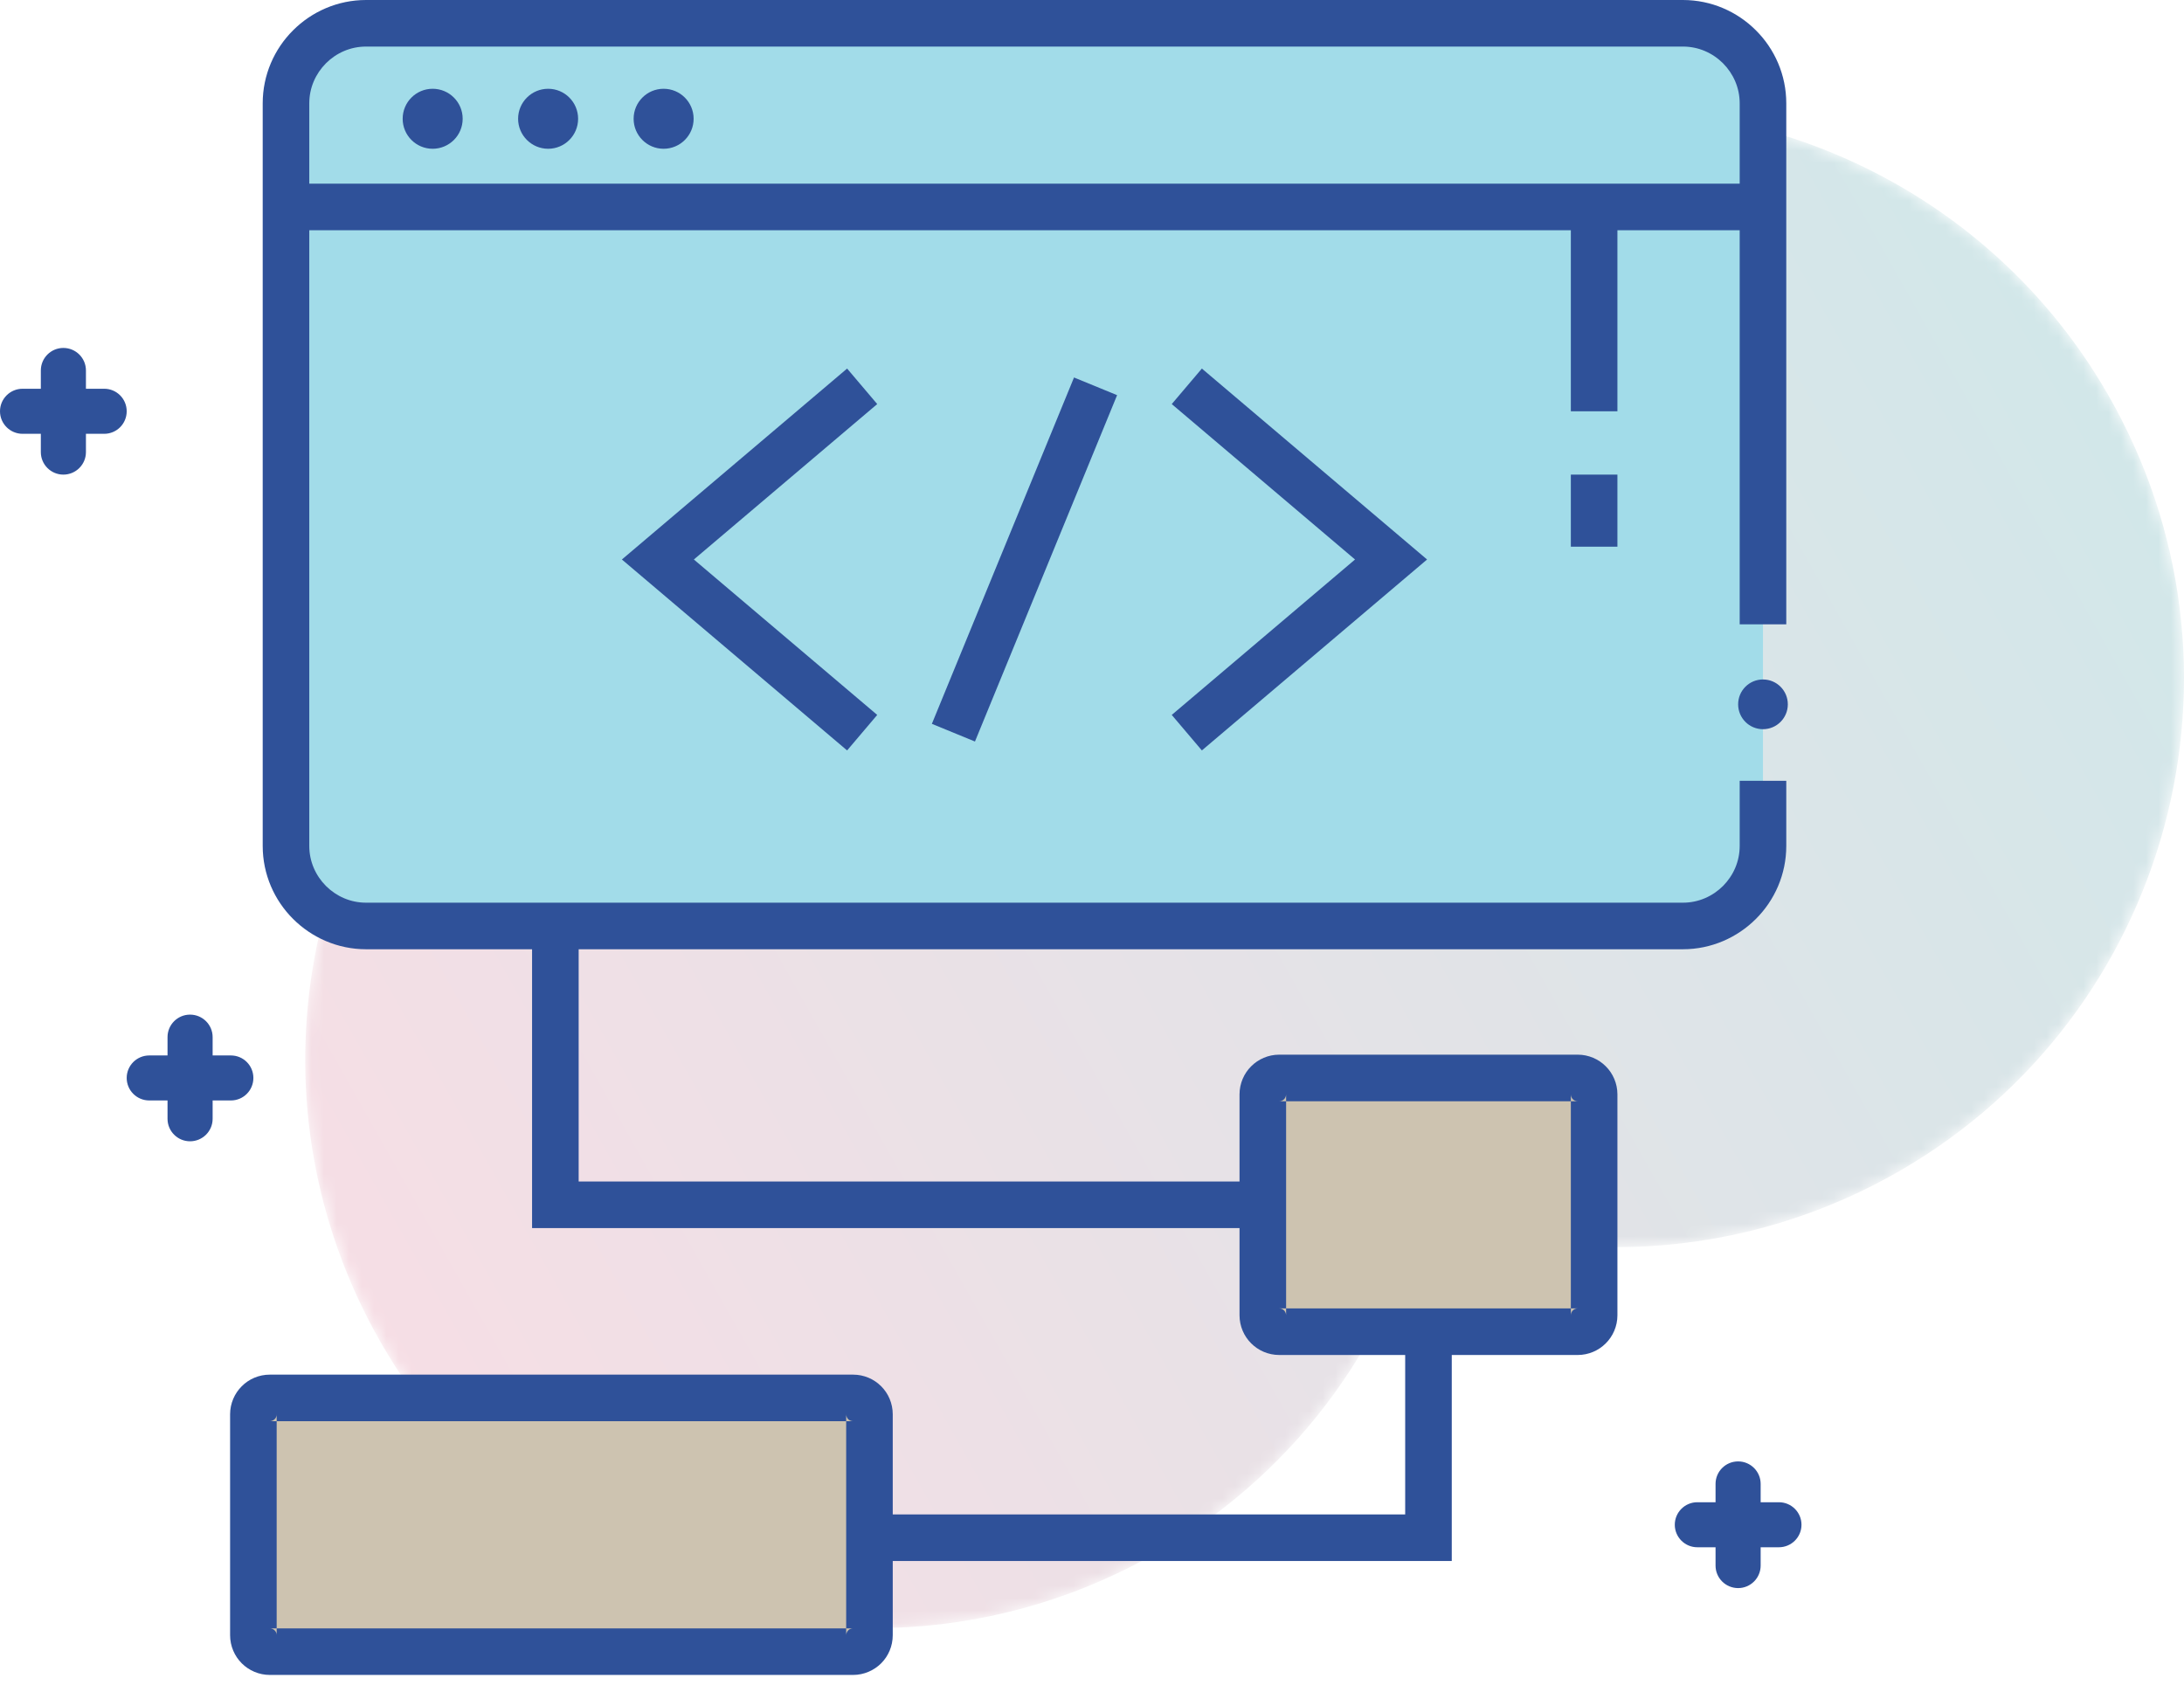
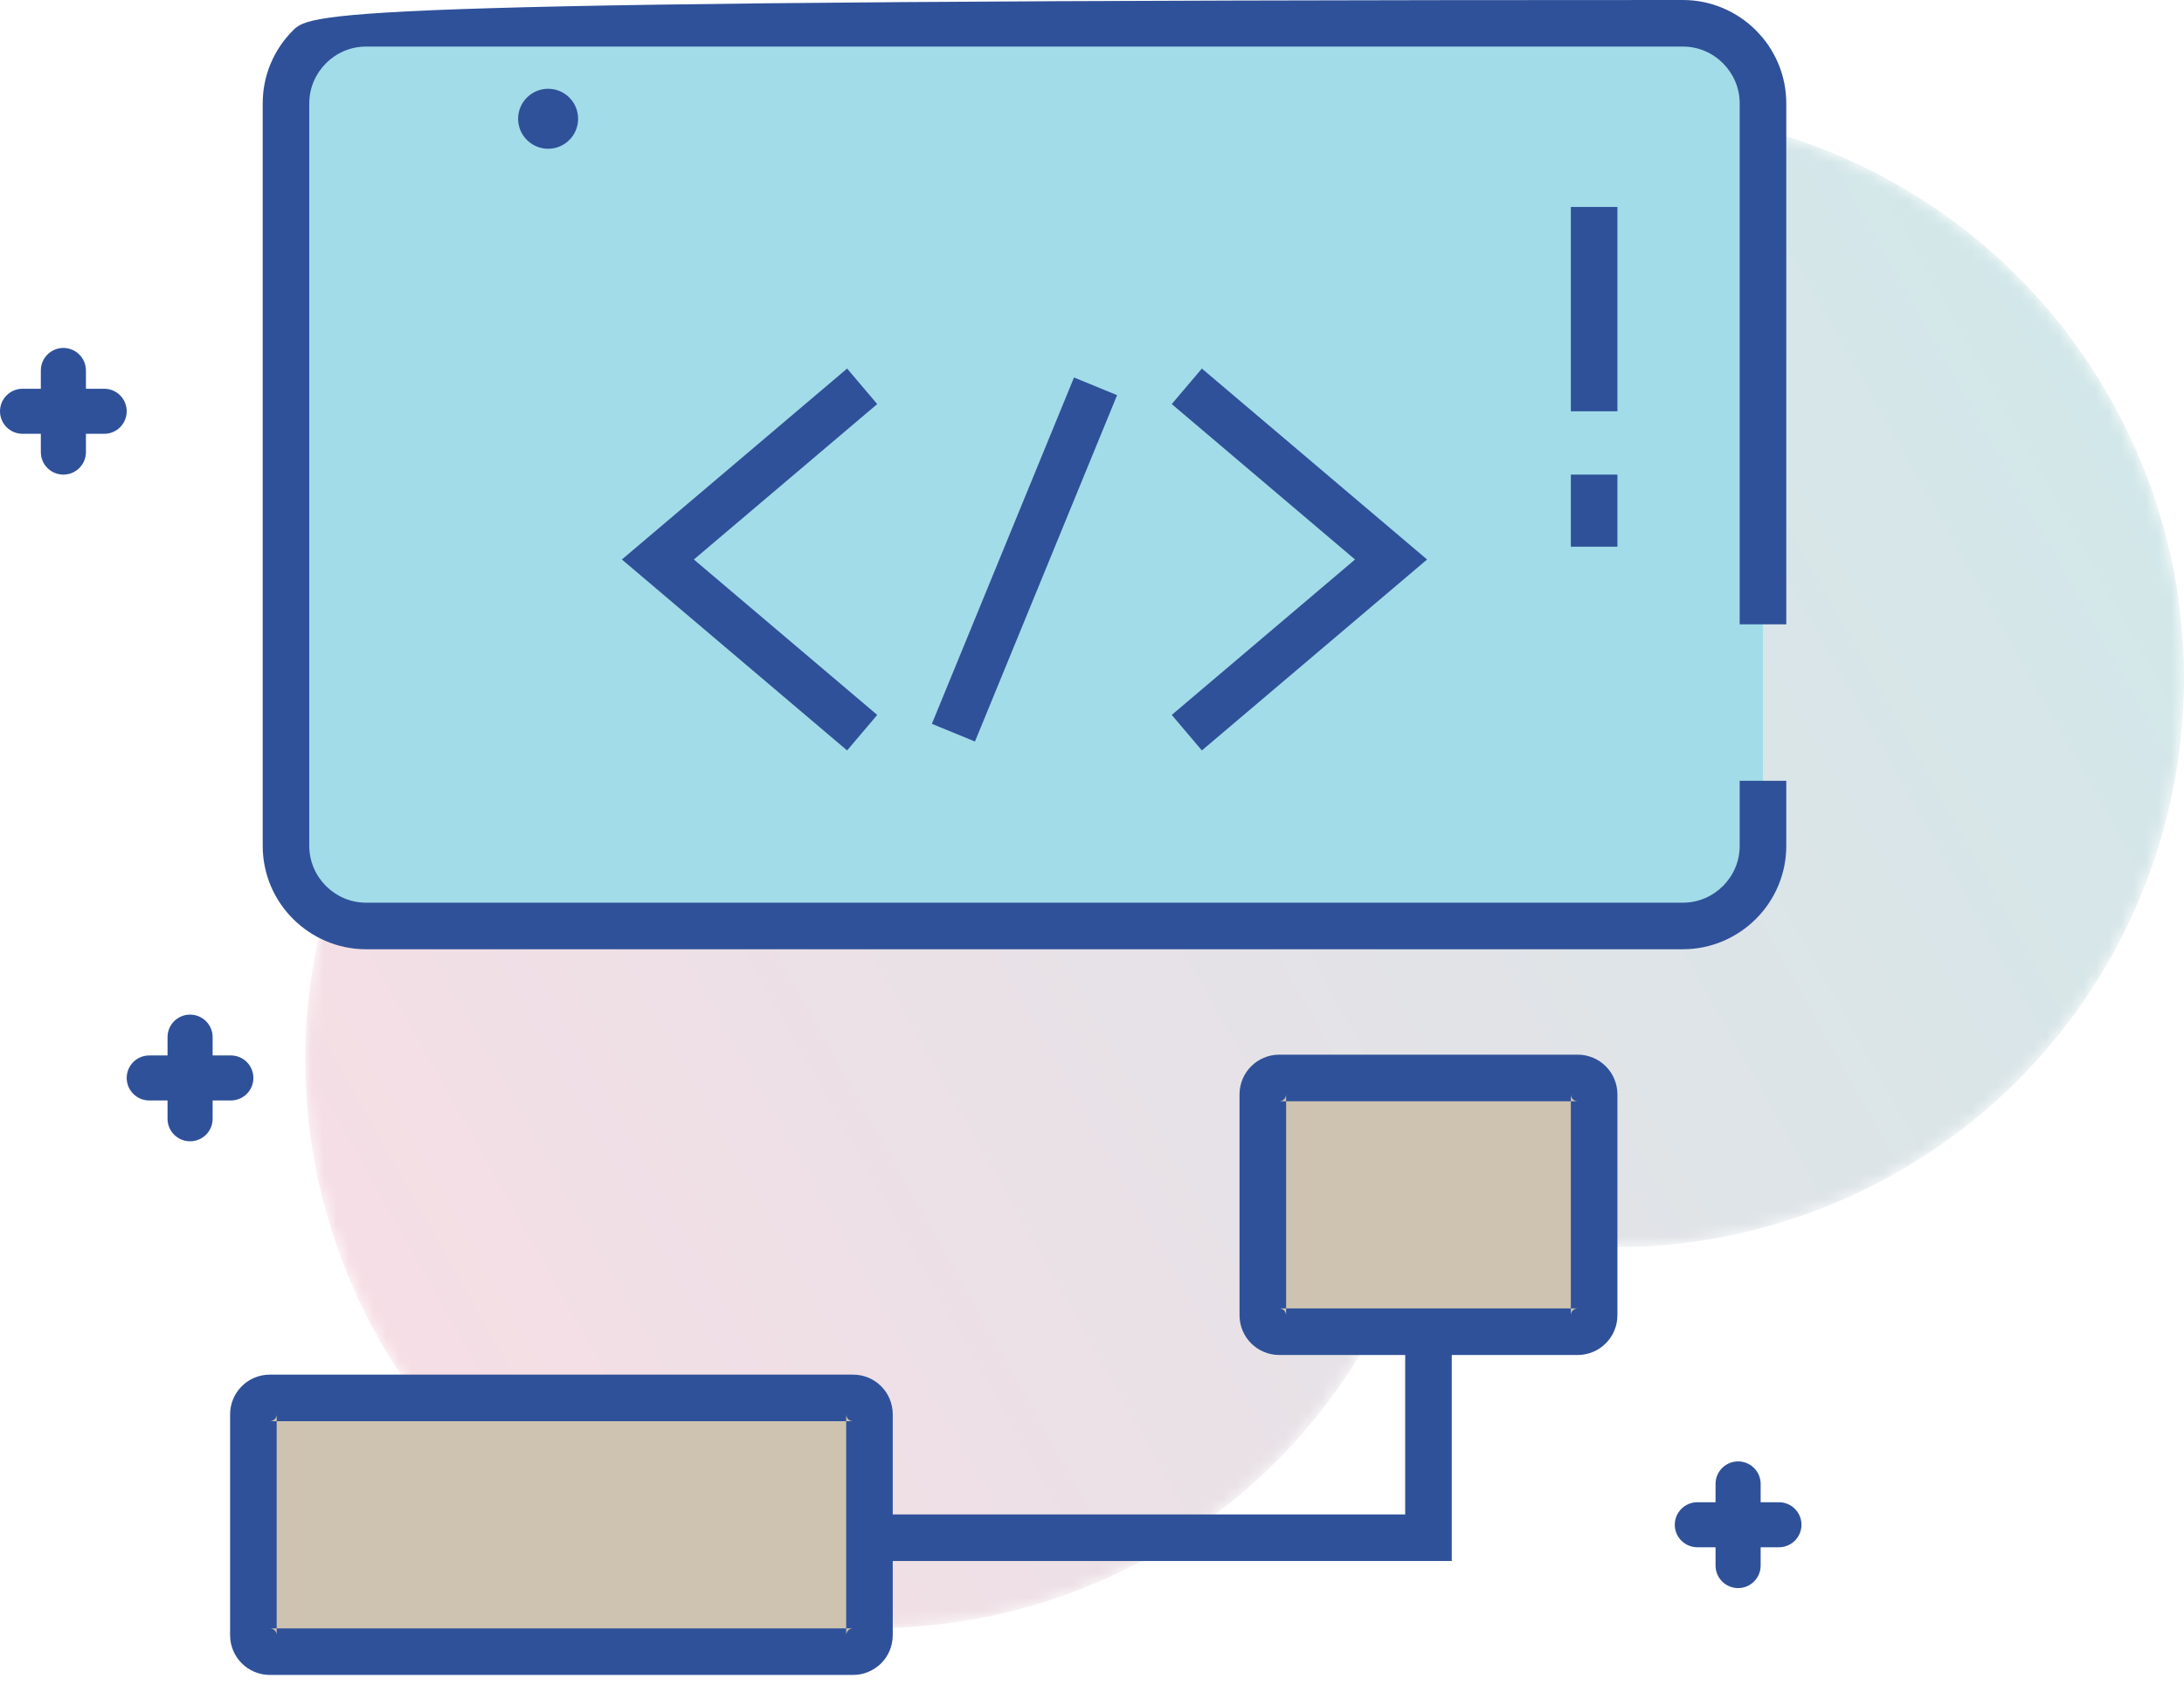
<svg xmlns="http://www.w3.org/2000/svg" xmlns:xlink="http://www.w3.org/1999/xlink" width="175px" height="135px" viewBox="0 0 175 135" version="1.1">
  <title>Group 25</title>
  <defs>
    <path d="M45.615,124.91 C29.075,124.91 13.126,115.878 5.046,100.159 C-4.751,81.094 0.201,58.346 15.72,44.907 C15.602,44.697 15.484,44.49 15.372,44.275 C7.702,29.351 13.587,11.036 28.509,3.366 C32.951,1.082 37.697,0 42.368,0 C53.397,0 64.034,6.022 69.421,16.501 C69.837,17.311 70.204,18.13 70.54,18.957 C74.241,14.683 78.801,11.024 84.138,8.28 C90.806,4.854 97.916,3.231 104.933,3.231 C121.466,3.231 137.422,12.263 145.496,27.981 C156.997,50.365 148.177,77.834 125.796,89.342 C119.134,92.763 112.024,94.38 105.02,94.38 C99.689,94.38 94.408,93.441 89.438,91.643 C86.135,103.412 78.135,113.831 66.404,119.859 C59.736,123.286 52.626,124.91 45.615,124.91 Z" id="path-1" />
    <linearGradient x1="-1.173%" y1="63.478%" x2="92.122%" y2="23.695%" id="linearGradient-3">
      <stop stop-color="#F6DEE5" offset="0%" />
      <stop stop-color="#D2E7E9" offset="100%" />
    </linearGradient>
  </defs>
  <g id="Art" stroke="none" stroke-width="1" fill="none" fill-rule="evenodd">
    <g id="Homepage" transform="translate(-963, -2717)">
      <g id="Group-25" transform="translate(963, 2717)">
        <g id="Group-3" transform="translate(24.457, 5.563)">
          <mask id="mask-2" fill="white">
            <use xlink:href="#path-1" />
          </mask>
          <g id="Clip-2" />
          <path d="M45.615,124.91 C29.075,124.91 13.126,115.878 5.046,100.159 C-4.751,81.094 0.201,58.346 15.72,44.907 C15.602,44.697 15.484,44.49 15.372,44.275 C7.702,29.351 13.587,11.036 28.509,3.366 C32.951,1.082 37.697,0 42.368,0 C53.397,0 64.034,6.022 69.421,16.501 C69.837,17.311 70.204,18.13 70.54,18.957 C74.241,14.683 78.801,11.024 84.138,8.28 C90.806,4.854 97.916,3.231 104.933,3.231 C121.466,3.231 137.422,12.263 145.496,27.981 C156.997,50.365 148.177,77.834 125.796,89.342 C119.134,92.763 112.024,94.38 105.02,94.38 C99.689,94.38 94.408,93.441 89.438,91.643 C86.135,103.412 78.135,113.831 66.404,119.859 C59.736,123.286 52.626,124.91 45.615,124.91 Z" id="Fill-1" fill="url(#linearGradient-3)" mask="url(#mask-2)" />
        </g>
        <path d="M141.264,50.03 L141.264,8.279 C141.264,4.752 138.378,1.866 134.851,1.866 L29.329,1.866 C25.802,1.866 22.916,4.752 22.916,8.279 L22.916,67.791 C22.916,71.318 25.802,74.204 29.329,74.204 L134.851,74.204 C138.378,74.204 141.264,71.318 141.264,67.791 L141.264,62.572" id="Fill-4" fill="#A2DCE9" />
-         <path d="M143.131,50.03 L143.131,8.279 C143.131,6.001 142.198,3.923 140.698,2.431 C139.206,0.936 137.128,0 134.851,0 L29.329,0 C27.052,0 24.975,0.936 23.482,2.431 C21.983,3.923 21.05,6.001 21.05,8.279 L21.05,67.791 C21.05,70.067 21.983,72.145 23.482,73.638 C24.975,75.131 27.052,76.07 29.329,76.07 L134.851,76.07 C137.128,76.07 139.206,75.131 140.698,73.638 C142.198,72.145 143.131,70.067 143.131,67.791 L143.131,62.572 L139.398,62.572 L139.398,67.791 C139.398,69.041 138.888,70.167 138.061,71 C137.227,71.828 136.102,72.338 134.851,72.338 L29.329,72.338 C28.079,72.338 26.953,71.828 26.119,71 C25.292,70.167 24.782,69.041 24.782,67.791 L24.782,8.279 C24.782,7.03 25.292,5.903 26.119,5.07 C26.953,4.24 28.079,3.733 29.329,3.732 L134.851,3.732 C136.102,3.733 137.227,4.24 138.061,5.07 C138.888,5.903 139.398,7.03 139.398,8.279 L139.398,50.03 L143.131,50.03 Z" id="Fill-5" fill="#2F5199" />
+         <path d="M143.131,50.03 L143.131,8.279 C143.131,6.001 142.198,3.923 140.698,2.431 C139.206,0.936 137.128,0 134.851,0 C27.052,0 24.975,0.936 23.482,2.431 C21.983,3.923 21.05,6.001 21.05,8.279 L21.05,67.791 C21.05,70.067 21.983,72.145 23.482,73.638 C24.975,75.131 27.052,76.07 29.329,76.07 L134.851,76.07 C137.128,76.07 139.206,75.131 140.698,73.638 C142.198,72.145 143.131,70.067 143.131,67.791 L143.131,62.572 L139.398,62.572 L139.398,67.791 C139.398,69.041 138.888,70.167 138.061,71 C137.227,71.828 136.102,72.338 134.851,72.338 L29.329,72.338 C28.079,72.338 26.953,71.828 26.119,71 C25.292,70.167 24.782,69.041 24.782,67.791 L24.782,8.279 C24.782,7.03 25.292,5.903 26.119,5.07 C26.953,4.24 28.079,3.733 29.329,3.732 L134.851,3.732 C136.102,3.733 137.227,4.24 138.061,5.07 C138.888,5.903 139.398,7.03 139.398,8.279 L139.398,50.03 L143.131,50.03 Z" id="Fill-5" fill="#2F5199" />
        <polygon id="Fill-6" fill="#2F5199" points="70.29 57.291 55.598 44.836 70.29 32.381 67.877 29.535 49.831 44.836 67.877 60.137" />
        <polygon id="Fill-7" fill="#2F5199" points="96.304 60.137 114.349 44.836 96.304 29.535 93.89 32.381 108.576 44.836 93.89 57.291" />
        <polyline id="Fill-8" fill="#2F5199" points="86.059 30.25 74.669 58.006 78.122 59.423 89.511 31.667" />
-         <polyline id="Fill-9" fill="#2F5199" points="22.916 18.451 141.264 18.451 141.264 14.719 22.916 14.719" />
-         <path d="M37.073,9.518 C37.073,10.845 35.997,11.922 34.666,11.922 C33.341,11.922 32.265,10.845 32.265,9.518 C32.265,8.19 33.341,7.114 34.666,7.114 C35.997,7.114 37.073,8.19 37.073,9.518 Z" id="Fill-10" fill="#2F5199" />
        <path d="M46.323,9.518 C46.323,10.845 45.247,11.922 43.922,11.922 C42.597,11.922 41.515,10.845 41.515,9.518 C41.515,8.19 42.597,7.114 43.922,7.114 C45.247,7.114 46.323,8.19 46.323,9.518 Z" id="Fill-11" fill="#2F5199" />
-         <path d="M55.579,9.518 C55.579,10.845 54.503,11.922 53.172,11.922 C51.847,11.922 50.771,10.845 50.771,9.518 C50.771,8.19 51.847,7.114 53.172,7.114 C54.503,7.114 55.579,8.19 55.579,9.518 Z" id="Fill-12" fill="#2F5199" />
-         <polygon id="Fill-13" fill="#2F5199" points="42.634 75.367 42.634 98.414 101.187 98.414 101.187 94.681 46.367 94.681 46.367 75.367" />
        <path d="M126.423,106.718 L102.499,106.718 C101.778,106.718 101.187,106.127 101.187,105.405 L101.187,87.697 C101.187,86.974 101.778,86.383 102.499,86.383 L126.423,86.383 C127.144,86.383 127.735,86.974 127.735,87.697 L127.735,105.405 C127.735,106.127 127.144,106.718 126.423,106.718 Z" id="Fill-14" fill="#CDC3B0" />
        <path d="M126.423,108.584 L126.423,104.852 L102.499,104.852 L102.499,105.405 L102.891,105.013 C102.798,104.914 102.648,104.852 102.499,104.852 L102.499,105.405 L102.891,105.013 L102.499,105.405 L103.053,105.405 C103.053,105.256 102.984,105.107 102.891,105.013 L102.499,105.405 L103.053,105.405 L103.053,87.697 L102.499,87.697 L102.891,88.088 C102.984,87.995 103.053,87.846 103.053,87.697 L102.499,87.697 L102.891,88.088 L102.499,87.697 L102.499,88.25 C102.648,88.25 102.798,88.187 102.891,88.088 L102.499,87.697 L102.499,88.25 L126.423,88.25 L126.423,87.697 L126.031,88.088 C126.124,88.187 126.273,88.25 126.423,88.25 L126.423,87.697 L126.031,88.088 L126.423,87.697 L125.869,87.697 C125.869,87.846 125.931,87.995 126.031,88.088 L126.423,87.697 L125.869,87.697 L125.869,105.405 L126.423,105.405 L126.031,105.013 C125.931,105.107 125.869,105.256 125.869,105.405 L126.423,105.405 L126.031,105.013 L126.423,105.405 L126.423,104.852 C126.273,104.852 126.124,104.914 126.031,105.013 L126.423,105.405 L126.423,104.852 L126.423,108.584 C127.294,108.584 128.102,108.223 128.668,107.651 C129.24,107.085 129.601,106.276 129.601,105.405 L129.601,87.697 C129.601,86.826 129.24,86.016 128.668,85.45 C128.102,84.878 127.294,84.517 126.423,84.517 L102.499,84.517 C101.628,84.517 100.82,84.878 100.254,85.45 C99.681,86.016 99.321,86.826 99.321,87.697 L99.321,105.405 C99.321,106.276 99.681,107.085 100.254,107.651 C100.82,108.223 101.628,108.584 102.499,108.584 L126.423,108.584 Z" id="Fill-15" fill="#2F5199" />
        <path d="M68.356,132.358 L21.622,132.358 C20.894,132.358 20.303,131.767 20.303,131.039 L20.303,113.336 C20.303,112.608 20.894,112.024 21.622,112.024 L68.356,112.024 C69.083,112.024 69.668,112.608 69.668,113.336 L69.668,131.039 C69.668,131.767 69.083,132.358 68.356,132.358 Z" id="Fill-16" fill="#CDC3B0" />
        <path d="M68.356,134.224 L68.356,130.492 L21.622,130.492 L21.622,131.039 L22.008,130.654 C21.914,130.554 21.765,130.492 21.622,130.492 L21.622,131.039 L22.008,130.654 L21.622,131.039 L22.169,131.039 C22.176,130.896 22.107,130.747 22.008,130.654 L21.622,131.039 L22.169,131.039 L22.169,113.336 L21.622,113.336 L22.008,113.728 C22.107,113.635 22.176,113.486 22.169,113.336 L21.622,113.336 L22.008,113.728 L21.622,113.336 L21.622,113.89 C21.765,113.89 21.914,113.821 22.008,113.728 L21.622,113.336 L21.622,113.89 L68.356,113.89 L68.356,113.336 L67.964,113.728 C68.057,113.821 68.206,113.89 68.356,113.89 L68.356,113.336 L67.964,113.728 L68.356,113.336 L67.802,113.336 C67.802,113.486 67.87,113.635 67.964,113.728 L68.356,113.336 L67.802,113.336 L67.802,131.039 L68.356,131.039 L67.964,130.654 C67.87,130.747 67.802,130.896 67.802,131.039 L68.356,131.039 L67.964,130.654 L68.356,131.039 L68.356,130.492 C68.206,130.492 68.057,130.554 67.964,130.654 L68.356,131.039 L68.356,130.492 L68.356,134.224 C69.226,134.224 70.035,133.863 70.607,133.291 C71.18,132.719 71.534,131.916 71.534,131.039 L71.534,113.336 C71.534,112.465 71.18,111.657 70.607,111.091 C70.035,110.512 69.226,110.158 68.356,110.158 L21.622,110.158 C20.745,110.158 19.943,110.512 19.37,111.091 C18.798,111.657 18.437,112.465 18.437,113.336 L18.437,131.039 C18.437,131.916 18.798,132.719 19.37,133.291 C19.943,133.863 20.745,134.224 21.622,134.224 L68.356,134.224 Z" id="Fill-17" fill="#2F5199" />
        <polygon id="Fill-18" fill="#2F5199" points="112.595 106.718 112.595 121.361 69.668 121.361 69.668 125.093 116.327 125.093 116.327 106.718" />
        <path d="M8.348,31.153 L6.886,31.153 L6.886,29.688 C6.886,28.691 6.077,27.883 5.076,27.883 C4.081,27.883 3.272,28.691 3.272,29.688 L3.272,31.153 L1.81,31.153 C0.809,31.153 0,31.961 0,32.959 C0,33.955 0.809,34.764 1.81,34.764 L3.272,34.764 L3.272,36.23 C3.272,37.226 4.081,38.034 5.076,38.034 C6.077,38.034 6.886,37.226 6.886,36.23 L6.886,34.764 L8.348,34.764 C9.349,34.764 10.152,33.955 10.152,32.959 C10.152,31.961 9.349,31.153 8.348,31.153 Z" id="Fill-19" fill="#2F5199" />
        <path d="M142.54,120.384 L141.078,120.384 L141.078,118.916 C141.078,117.921 140.269,117.112 139.274,117.112 C138.272,117.112 137.464,117.921 137.464,118.916 L137.464,120.384 L136.002,120.384 C135.007,120.384 134.198,121.193 134.198,122.188 C134.198,123.183 135.007,123.992 136.002,123.992 L137.464,123.992 L137.464,125.46 C137.464,126.455 138.272,127.264 139.274,127.264 C140.269,127.264 141.078,126.455 141.078,125.46 L141.078,123.992 L142.54,123.992 C143.541,123.992 144.35,123.183 144.35,122.188 C144.35,121.193 143.541,120.384 142.54,120.384 Z" id="Fill-20" fill="#2F5199" />
        <path d="M18.499,84.58 L17.038,84.58 L17.038,83.112 C17.038,82.116 16.229,81.308 15.227,81.308 C14.232,81.308 13.424,82.116 13.424,83.112 L13.424,84.58 L11.962,84.58 C10.96,84.58 10.152,85.388 10.152,86.383 C10.152,87.379 10.96,88.187 11.962,88.187 L13.424,88.187 L13.424,89.655 C13.424,90.651 14.232,91.459 15.227,91.459 C16.229,91.459 17.038,90.651 17.038,89.655 L17.038,88.187 L18.499,88.187 C19.501,88.187 20.303,87.379 20.303,86.383 C20.303,85.388 19.501,84.58 18.499,84.58 Z" id="Fill-21" fill="#2F5199" />
-         <path d="M143.255,56.442 C143.255,57.542 142.365,58.435 141.264,58.435 C140.163,58.435 139.274,57.542 139.274,56.442 C139.274,55.341 140.163,54.45 141.264,54.45 C142.365,54.45 143.255,55.341 143.255,56.442 Z" id="Fill-22" fill="#2F5199" />
        <polyline id="Fill-23" fill="#2F5199" points="125.869 16.585 125.869 32.959 129.601 32.959 129.601 16.585" />
        <polyline id="Fill-24" fill="#2F5199" points="125.869 38.034 125.869 43.81 129.601 43.81 129.601 38.034" />
      </g>
    </g>
  </g>
</svg>